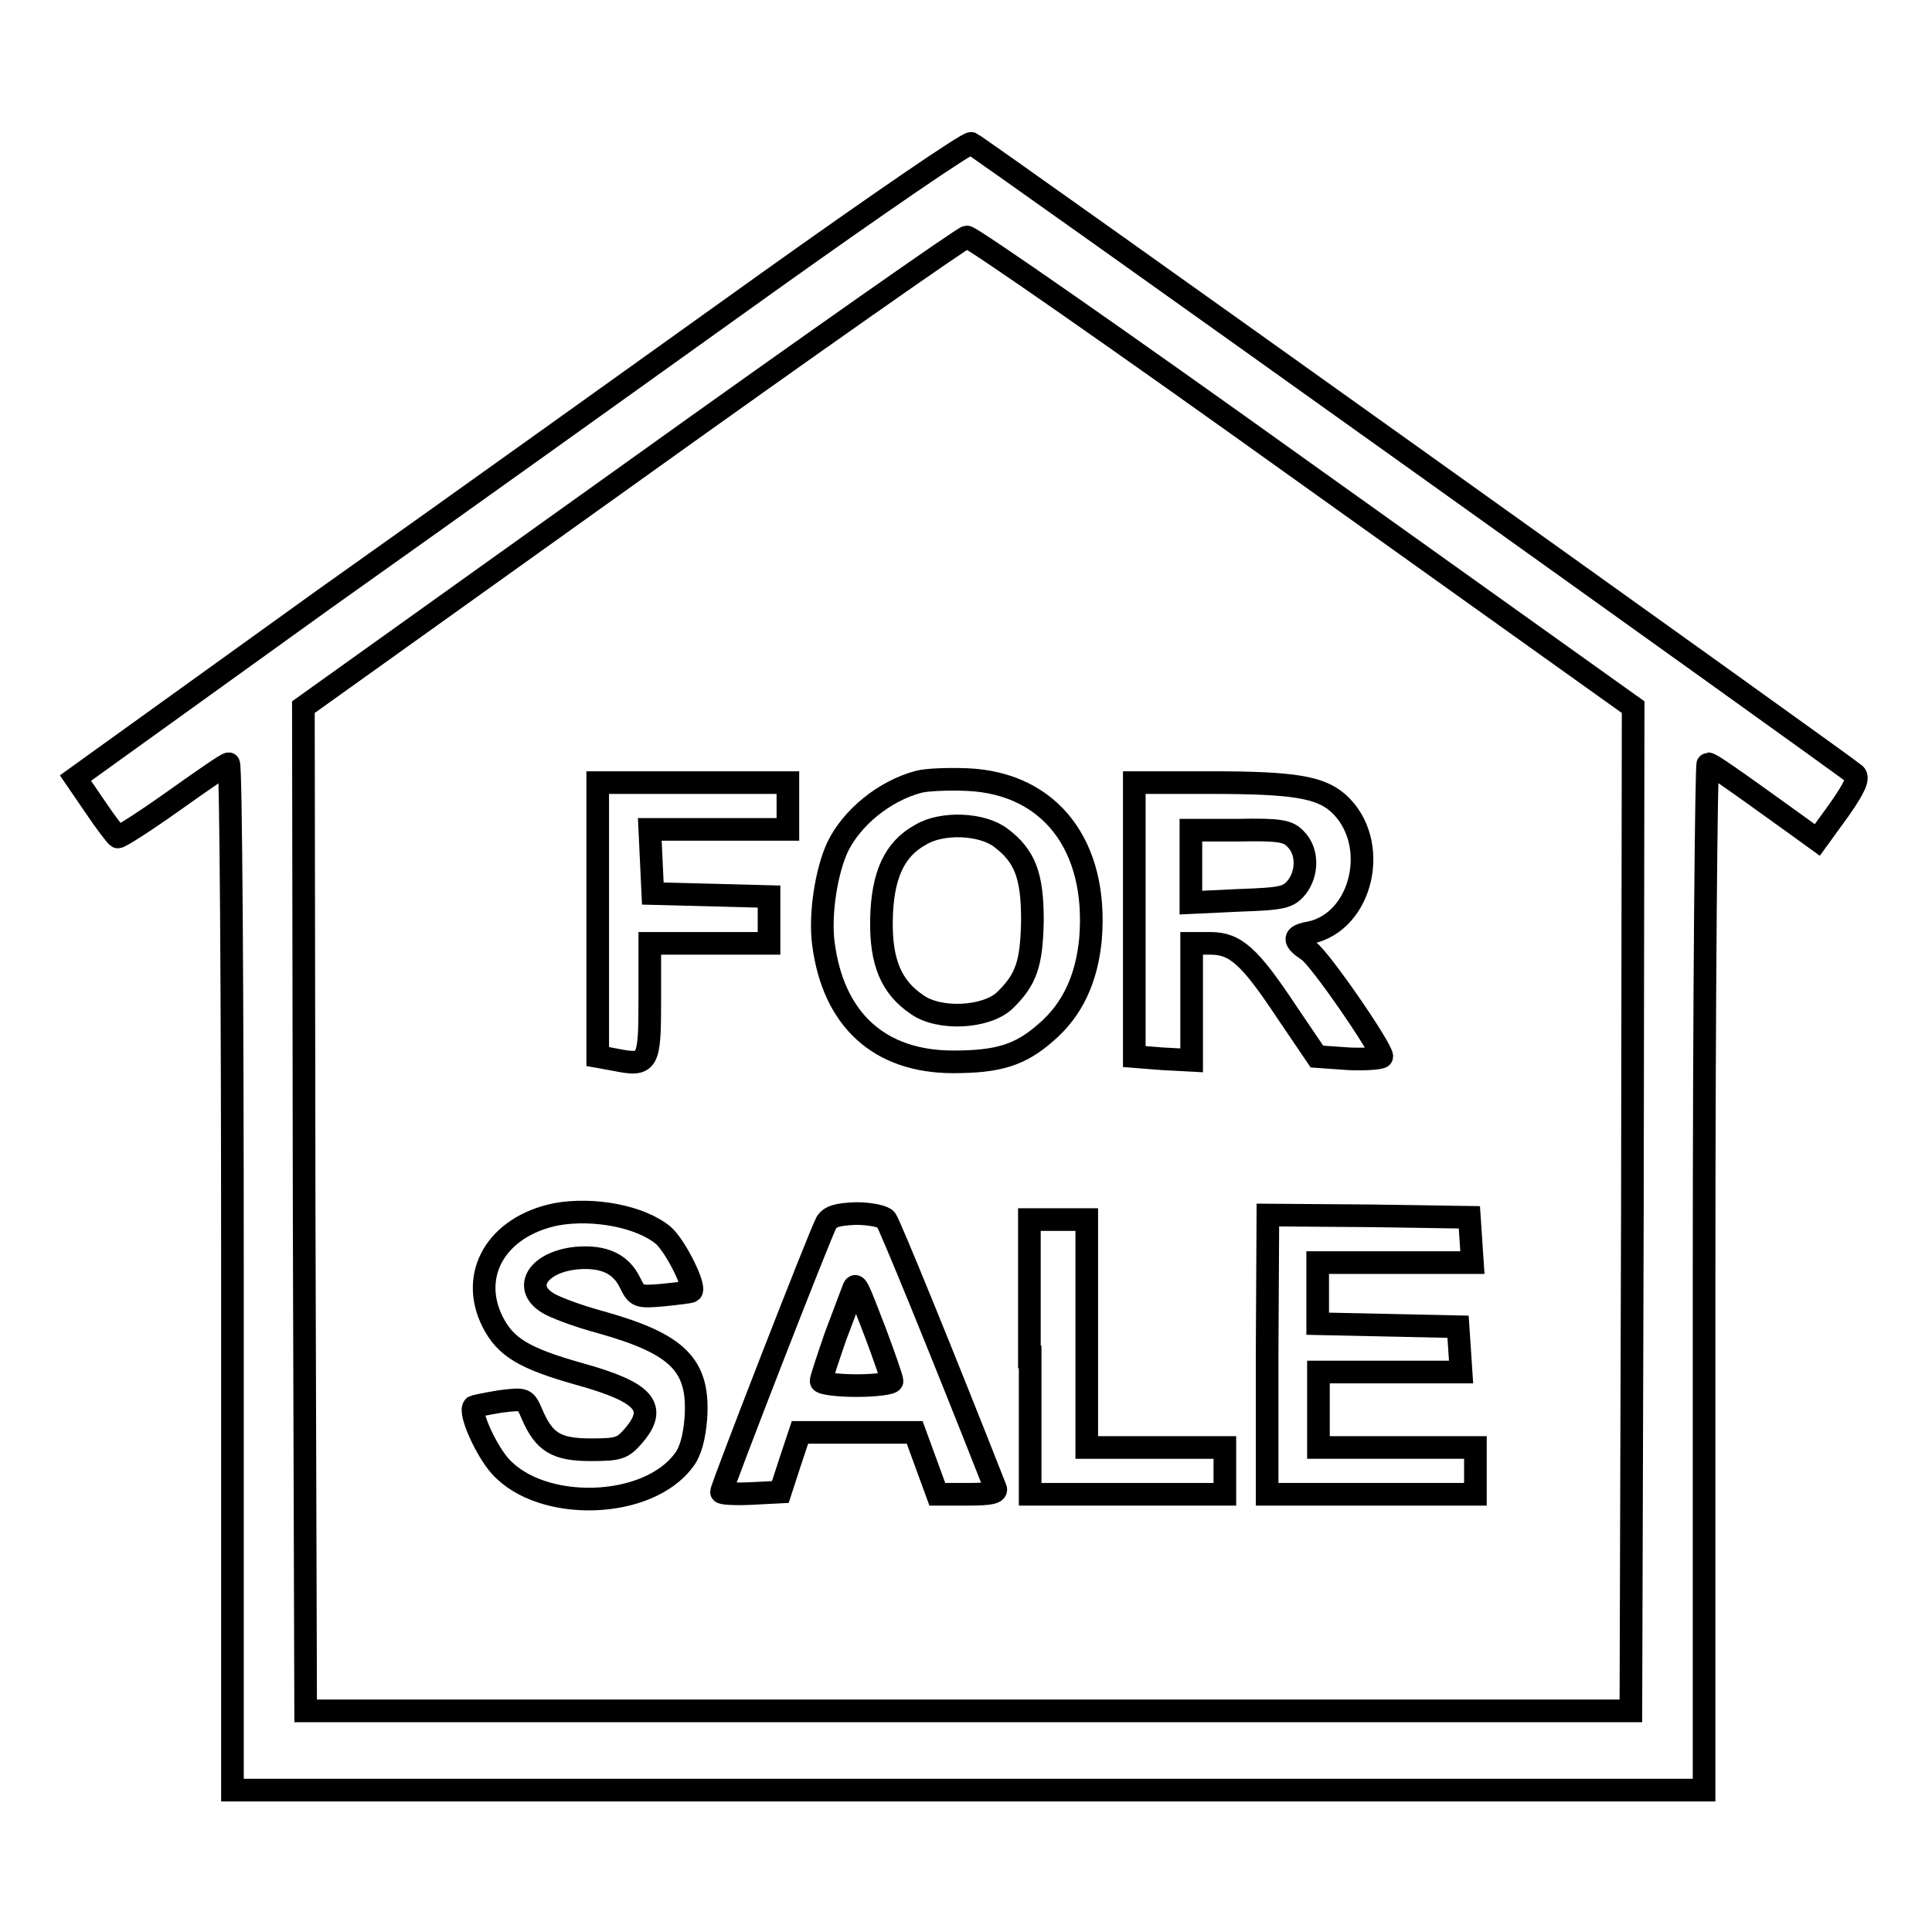
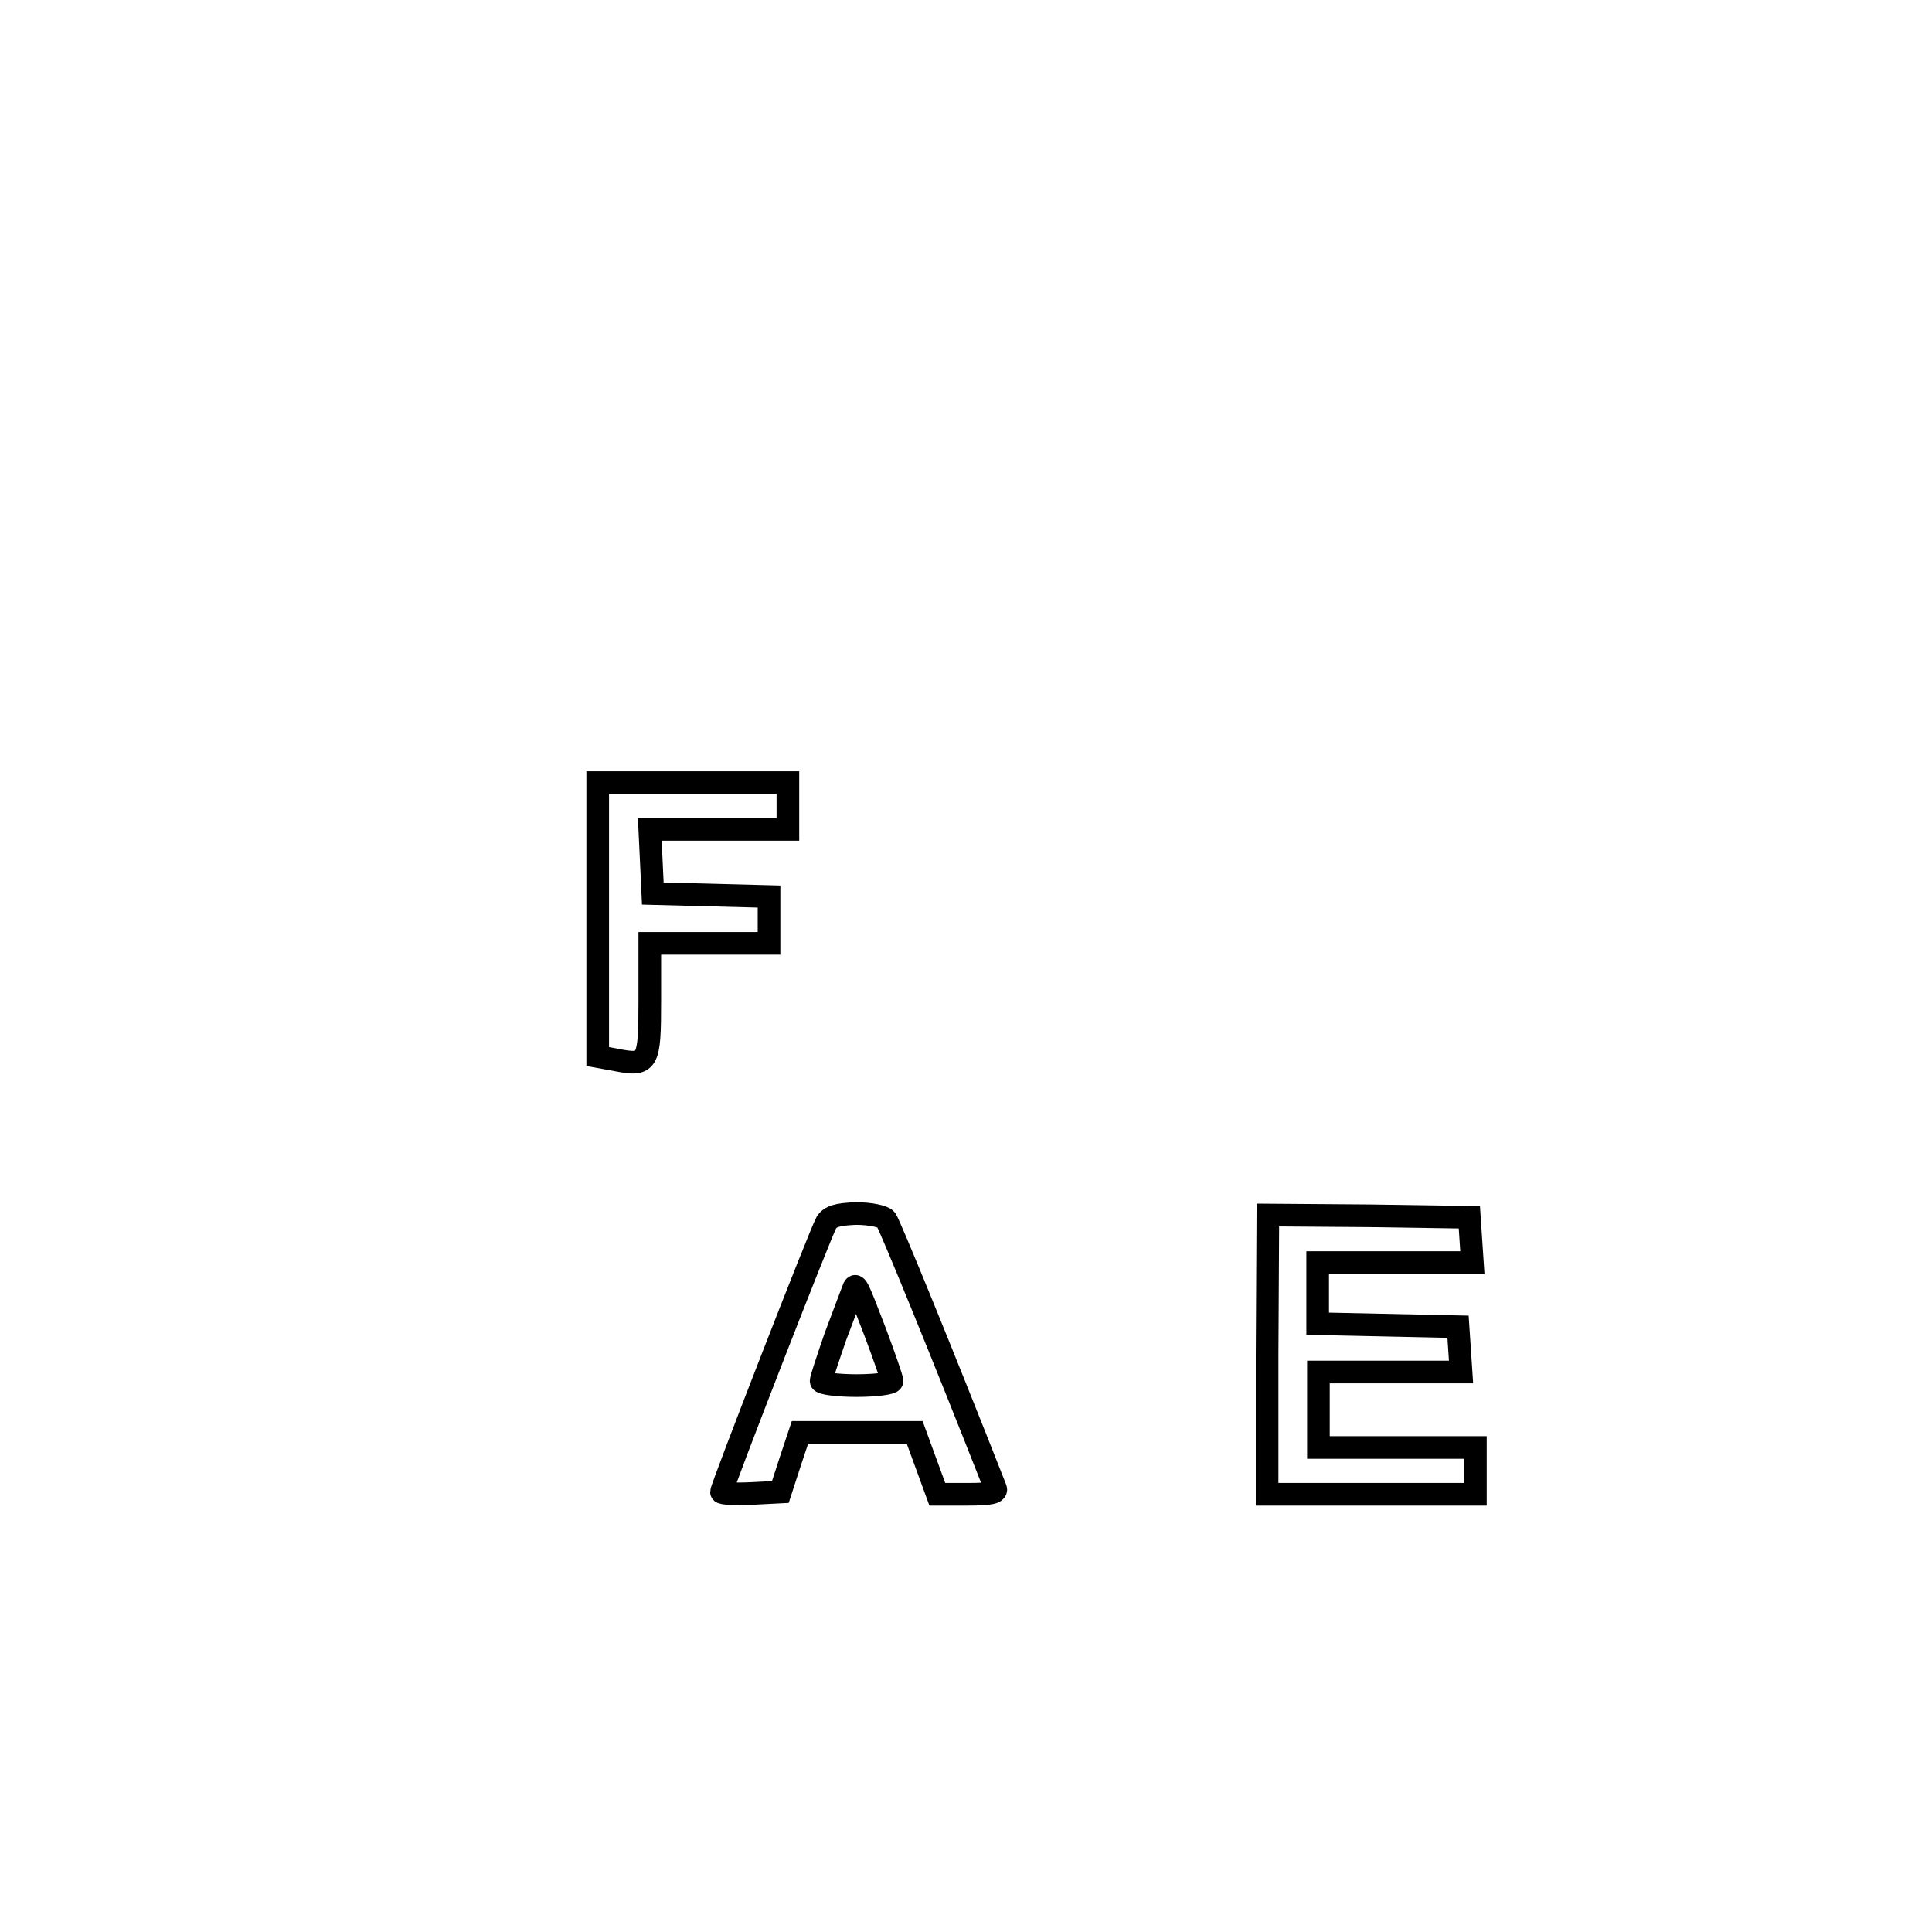
<svg xmlns="http://www.w3.org/2000/svg" version="1.1" x="0px" y="0px" viewBox="0 0 256 256" enable-background="new 0 0 256 256" xml:space="preserve">
  <g>
    <g>
      <g>
-         <path stroke-width="3" fill-opacity="0" stroke="#000000" d="M101.9,37.3C87.5,47.6,61,66.6,42.8,79.5L10,103.1l2.6,3.8c1.4,2.1,2.8,3.9,3,4c0.2,0.1,3.5-2,7.3-4.7c3.8-2.7,7.1-5,7.4-5c0.3,0,0.5,30.6,0.5,68v68h97.5h97.5v-68c0-37.4,0.3-68,0.5-68c0.4,0,2.3,1.3,11.6,8l2.9,2.1l2.9-4c2.1-3,2.6-4.2,2.1-4.7c-1.1-1-116.3-83.3-117.1-83.6C128.3,18.8,116.2,27.1,101.9,37.3z M172.7,62.5l43.7,31.2l-0.1,66.5l-0.2,66.5h-87.8H40.5l-0.2-66.5l-0.1-66.5l43.5-31.1c24-17.2,44-31.2,44.4-31.2C128.6,31.3,148.7,45.3,172.7,62.5z" />
-         <path stroke-width="3" fill-opacity="0" stroke="#000000" d="M121.7,103.6c-4.5,1.2-8.8,4.7-10.7,8.6c-1.5,3.2-2.4,8.9-1.9,12.8c1.3,10.1,7.4,15.7,17.2,15.7c6,0,8.9-0.9,12.3-3.9c3.5-3,5.4-7.1,5.9-12.4c1-12.3-5.3-20.6-16.3-21.1C125.7,103.2,122.8,103.3,121.7,103.6z M132.6,111c3.2,2.4,4.2,5,4.2,10.9c-0.1,5.8-0.8,7.9-3.7,10.7c-2.5,2.3-8.7,2.6-11.6,0.5c-3.4-2.3-4.8-5.6-4.7-11.2c0.1-5.9,1.7-9.4,5.2-11.3C124.8,108.9,130.1,109.1,132.6,111z" />
        <path stroke-width="3" fill-opacity="0" stroke="#000000" d="M79.2,121.8V140l2.2,0.4c4.5,0.9,4.7,0.6,4.7-7.9V125H94h7.9v-3.1v-3.1l-7.7-0.2l-7.7-0.2l-0.2-4.3l-0.2-4.2h9.2h9.1v-3.1v-3.1H91.8H79.2L79.2,121.8L79.2,121.8z" />
-         <path stroke-width="3" fill-opacity="0" stroke="#000000" d="M150.3,121.8V140l3.8,0.3l3.8,0.2v-7.7V125h2.5c3.3,0,5.2,1.7,10.1,9.1l4,5.9l4.3,0.3c2.4,0.1,4.3-0.1,4.3-0.3c0-1.1-8.2-13-9.7-14c-2.1-1.4-2.1-2,0.1-2.4c7.1-1.4,9.5-12.1,3.8-17.2c-2.4-2.1-5.9-2.7-16.7-2.7h-10.3V121.8L150.3,121.8z M171.7,111.2c1.6,1.6,1.6,4.5,0.1,6.4c-1.1,1.3-1.8,1.5-7.6,1.7l-6.4,0.3v-4.8v-4.8h6.3C169.6,109.9,170.7,110.1,171.7,111.2z" />
-         <path stroke-width="3" fill-opacity="0" stroke="#000000" d="M73.7,160.9c-7.9,1.6-11.6,8-8.4,14.3c1.7,3.3,4.1,4.8,11.6,6.9c8.6,2.4,10.3,4.4,7,8.2c-1.4,1.6-1.9,1.8-5.6,1.8c-4.6,0-6.2-1-7.8-4.7c-0.9-2.1-0.9-2.1-4.2-1.7c-1.8,0.3-3.3,0.6-3.5,0.7c-0.7,0.7,1.6,5.8,3.5,7.9c5.5,6.1,19.5,5.7,24.3-0.8c0.9-1.1,1.4-3.1,1.6-5.5c0.5-7.1-2.3-9.9-12.6-12.8c-3-0.8-6.2-2-7.1-2.6c-3.3-2.1-1.1-5.4,3.9-5.9c3.7-0.3,5.9,0.8,7.1,3.3c0.9,1.8,1,1.9,4.4,1.6c1.9-0.2,3.6-0.4,3.7-0.5c0.6-0.6-2.1-6-3.7-7.4C84.9,161.2,78.7,160,73.7,160.9z" />
        <path stroke-width="3" fill-opacity="0" stroke="#000000" d="M109.5,162c-0.8,1.4-13.9,35.1-13.9,35.7c0,0.2,1.8,0.3,3.9,0.2l3.9-0.2l1.3-4l1.3-3.9h7.6h7.6l1.5,4.1l1.5,4.1h4c3,0,4-0.2,3.7-0.8c-7.2-18.3-14-34.9-14.5-35.6c-0.3-0.4-2-0.8-4-0.8C110.9,160.9,110,161.2,109.5,162z M116,176.6c1.2,3.2,2.2,6.1,2.2,6.4c0,0.3-2.1,0.6-4.7,0.6c-2.6,0-4.7-0.3-4.7-0.6c0-0.3,0.9-3,1.9-5.9c1.1-2.9,2.1-5.6,2.3-6.1C113.4,169.8,113.5,170.1,116,176.6z" />
        <path stroke-width="3" fill-opacity="0" stroke="#000000" d="M167.9,179.5V198h13.8h13.8v-3.1v-3.1h-10.4h-10.4v-5v-5h9.5h9.4l-0.2-3l-0.2-3l-9.3-0.2l-9.3-0.2v-4v-4.1H185h10.1l-0.2-3l-0.2-3l-13.3-0.2l-13.4-0.1L167.9,179.5L167.9,179.5z" />
-         <path stroke-width="3" fill-opacity="0" stroke="#000000" d="M136.5,179.8V198h12.9h12.9v-3.1v-3.1h-9.1H144v-15.1v-15.1h-3.8h-3.8V179.8z" />
      </g>
    </g>
  </g>
</svg>